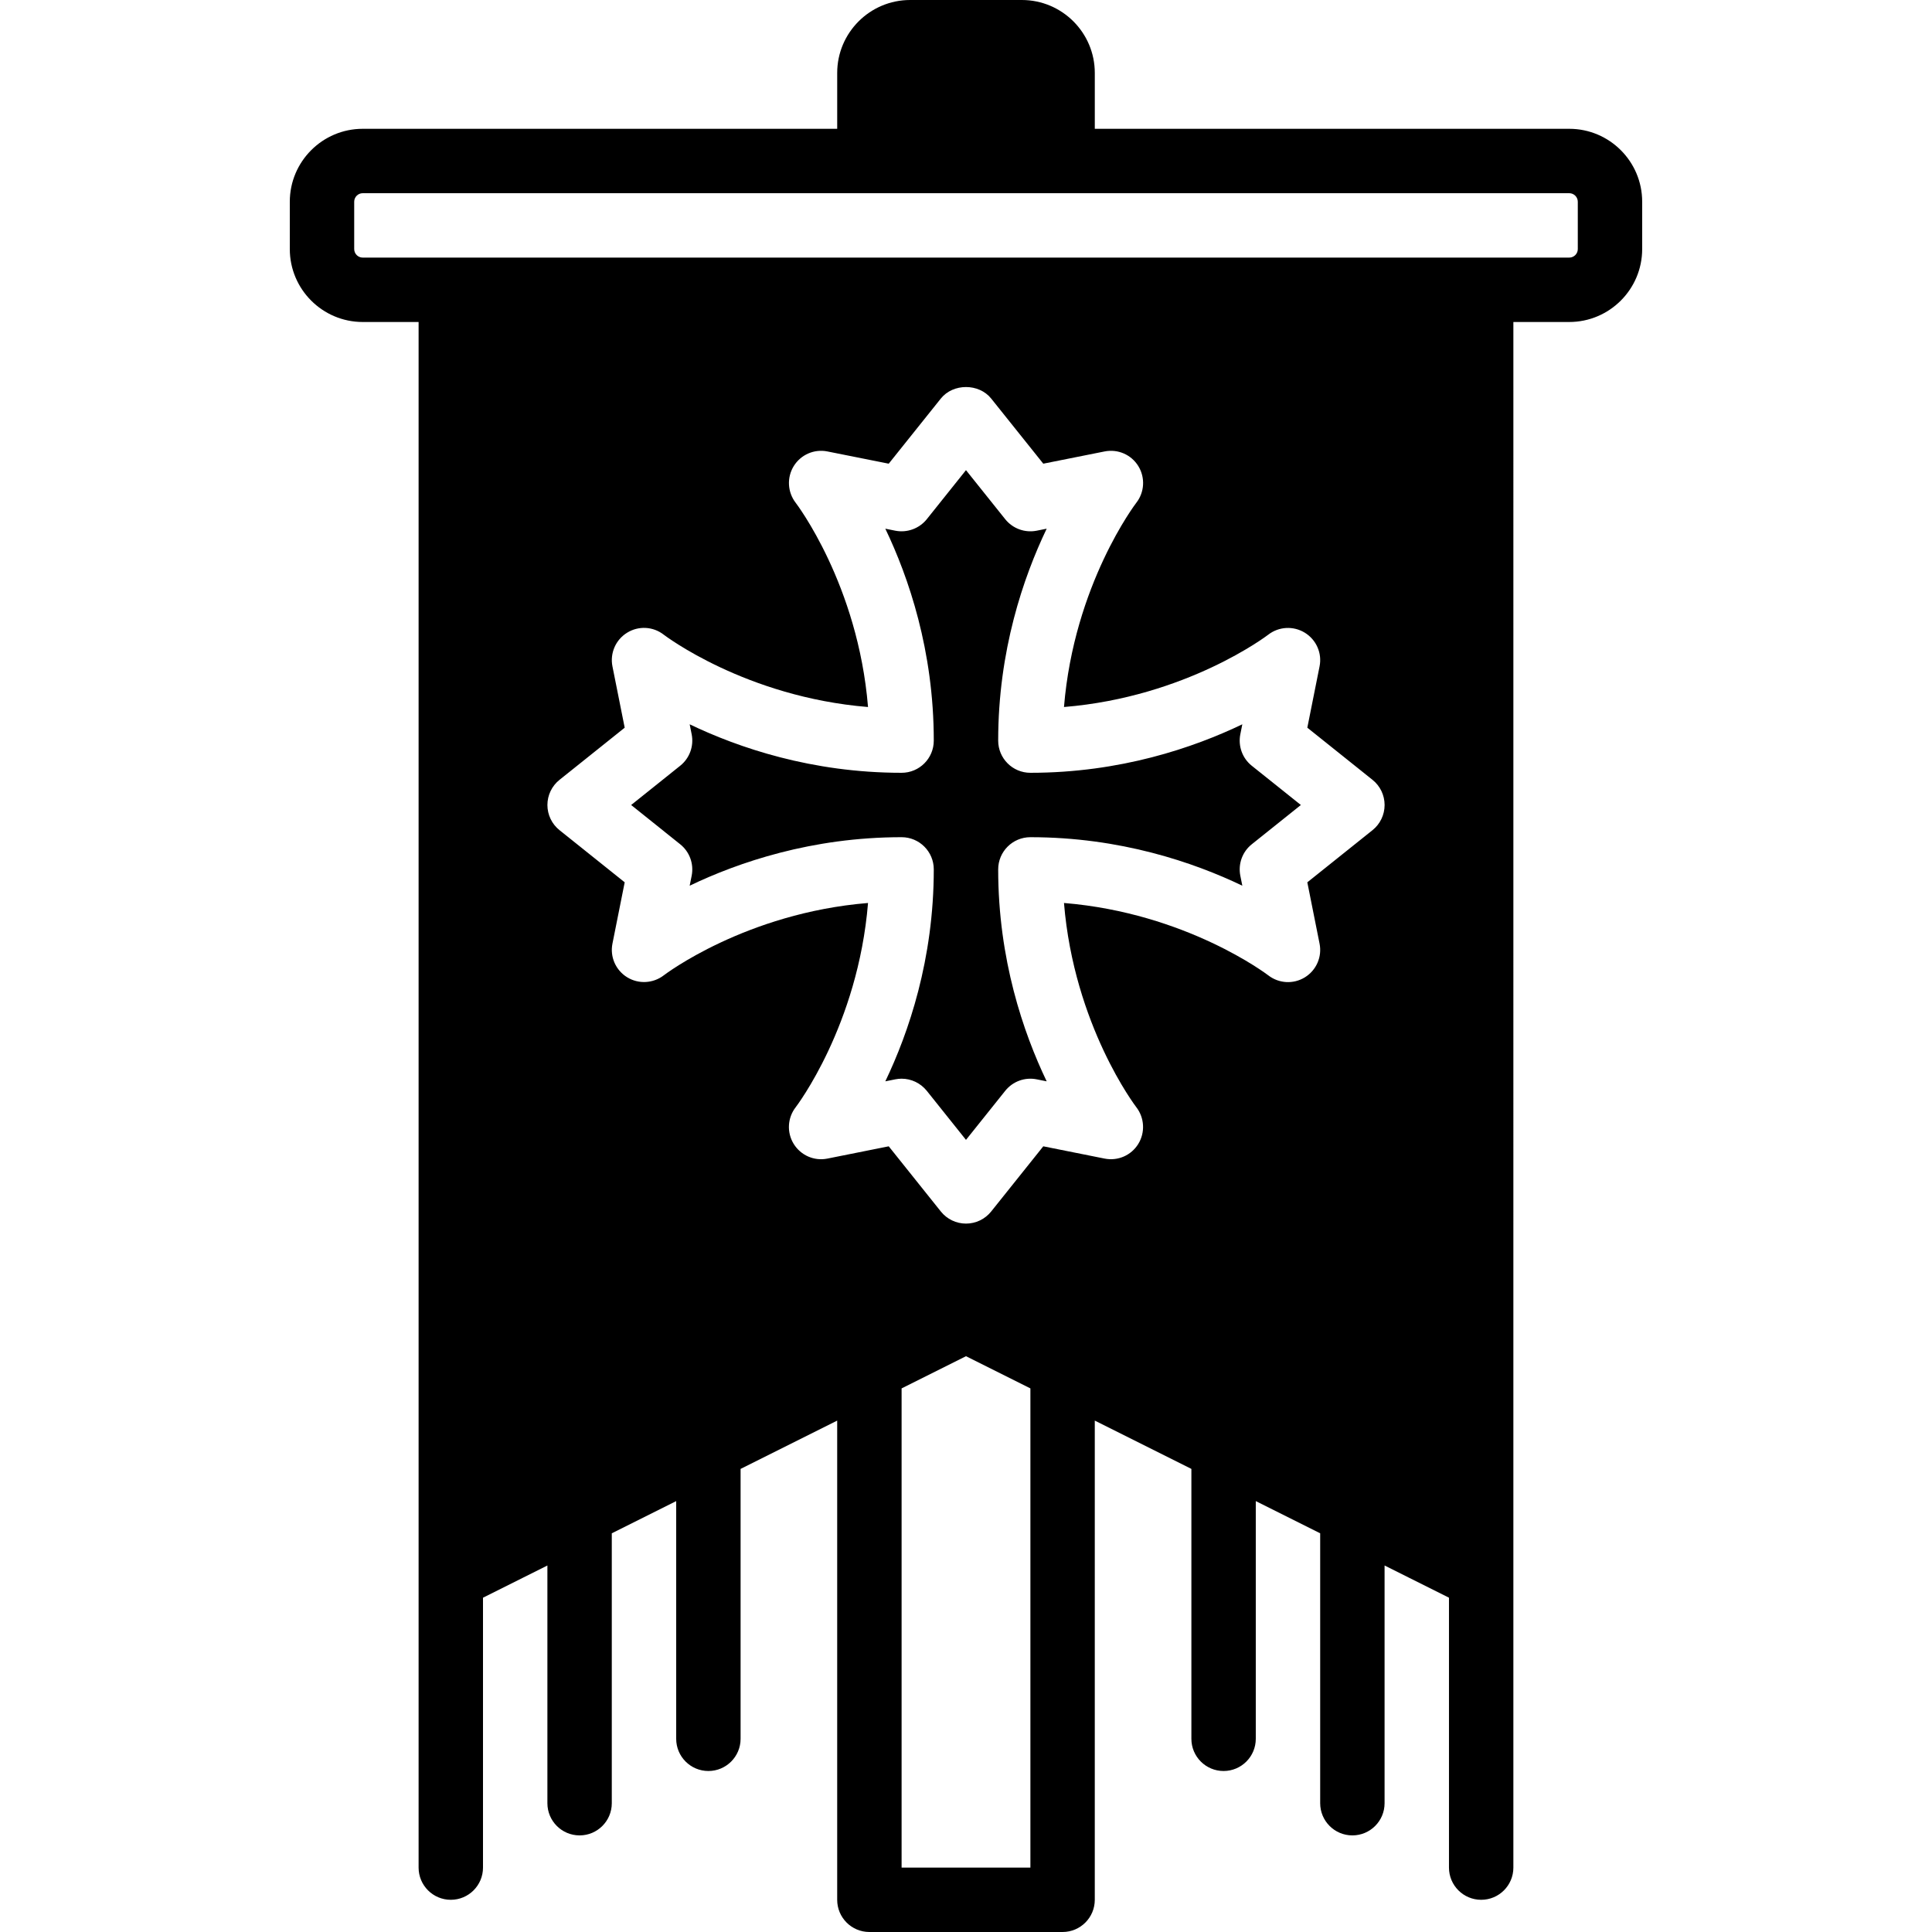
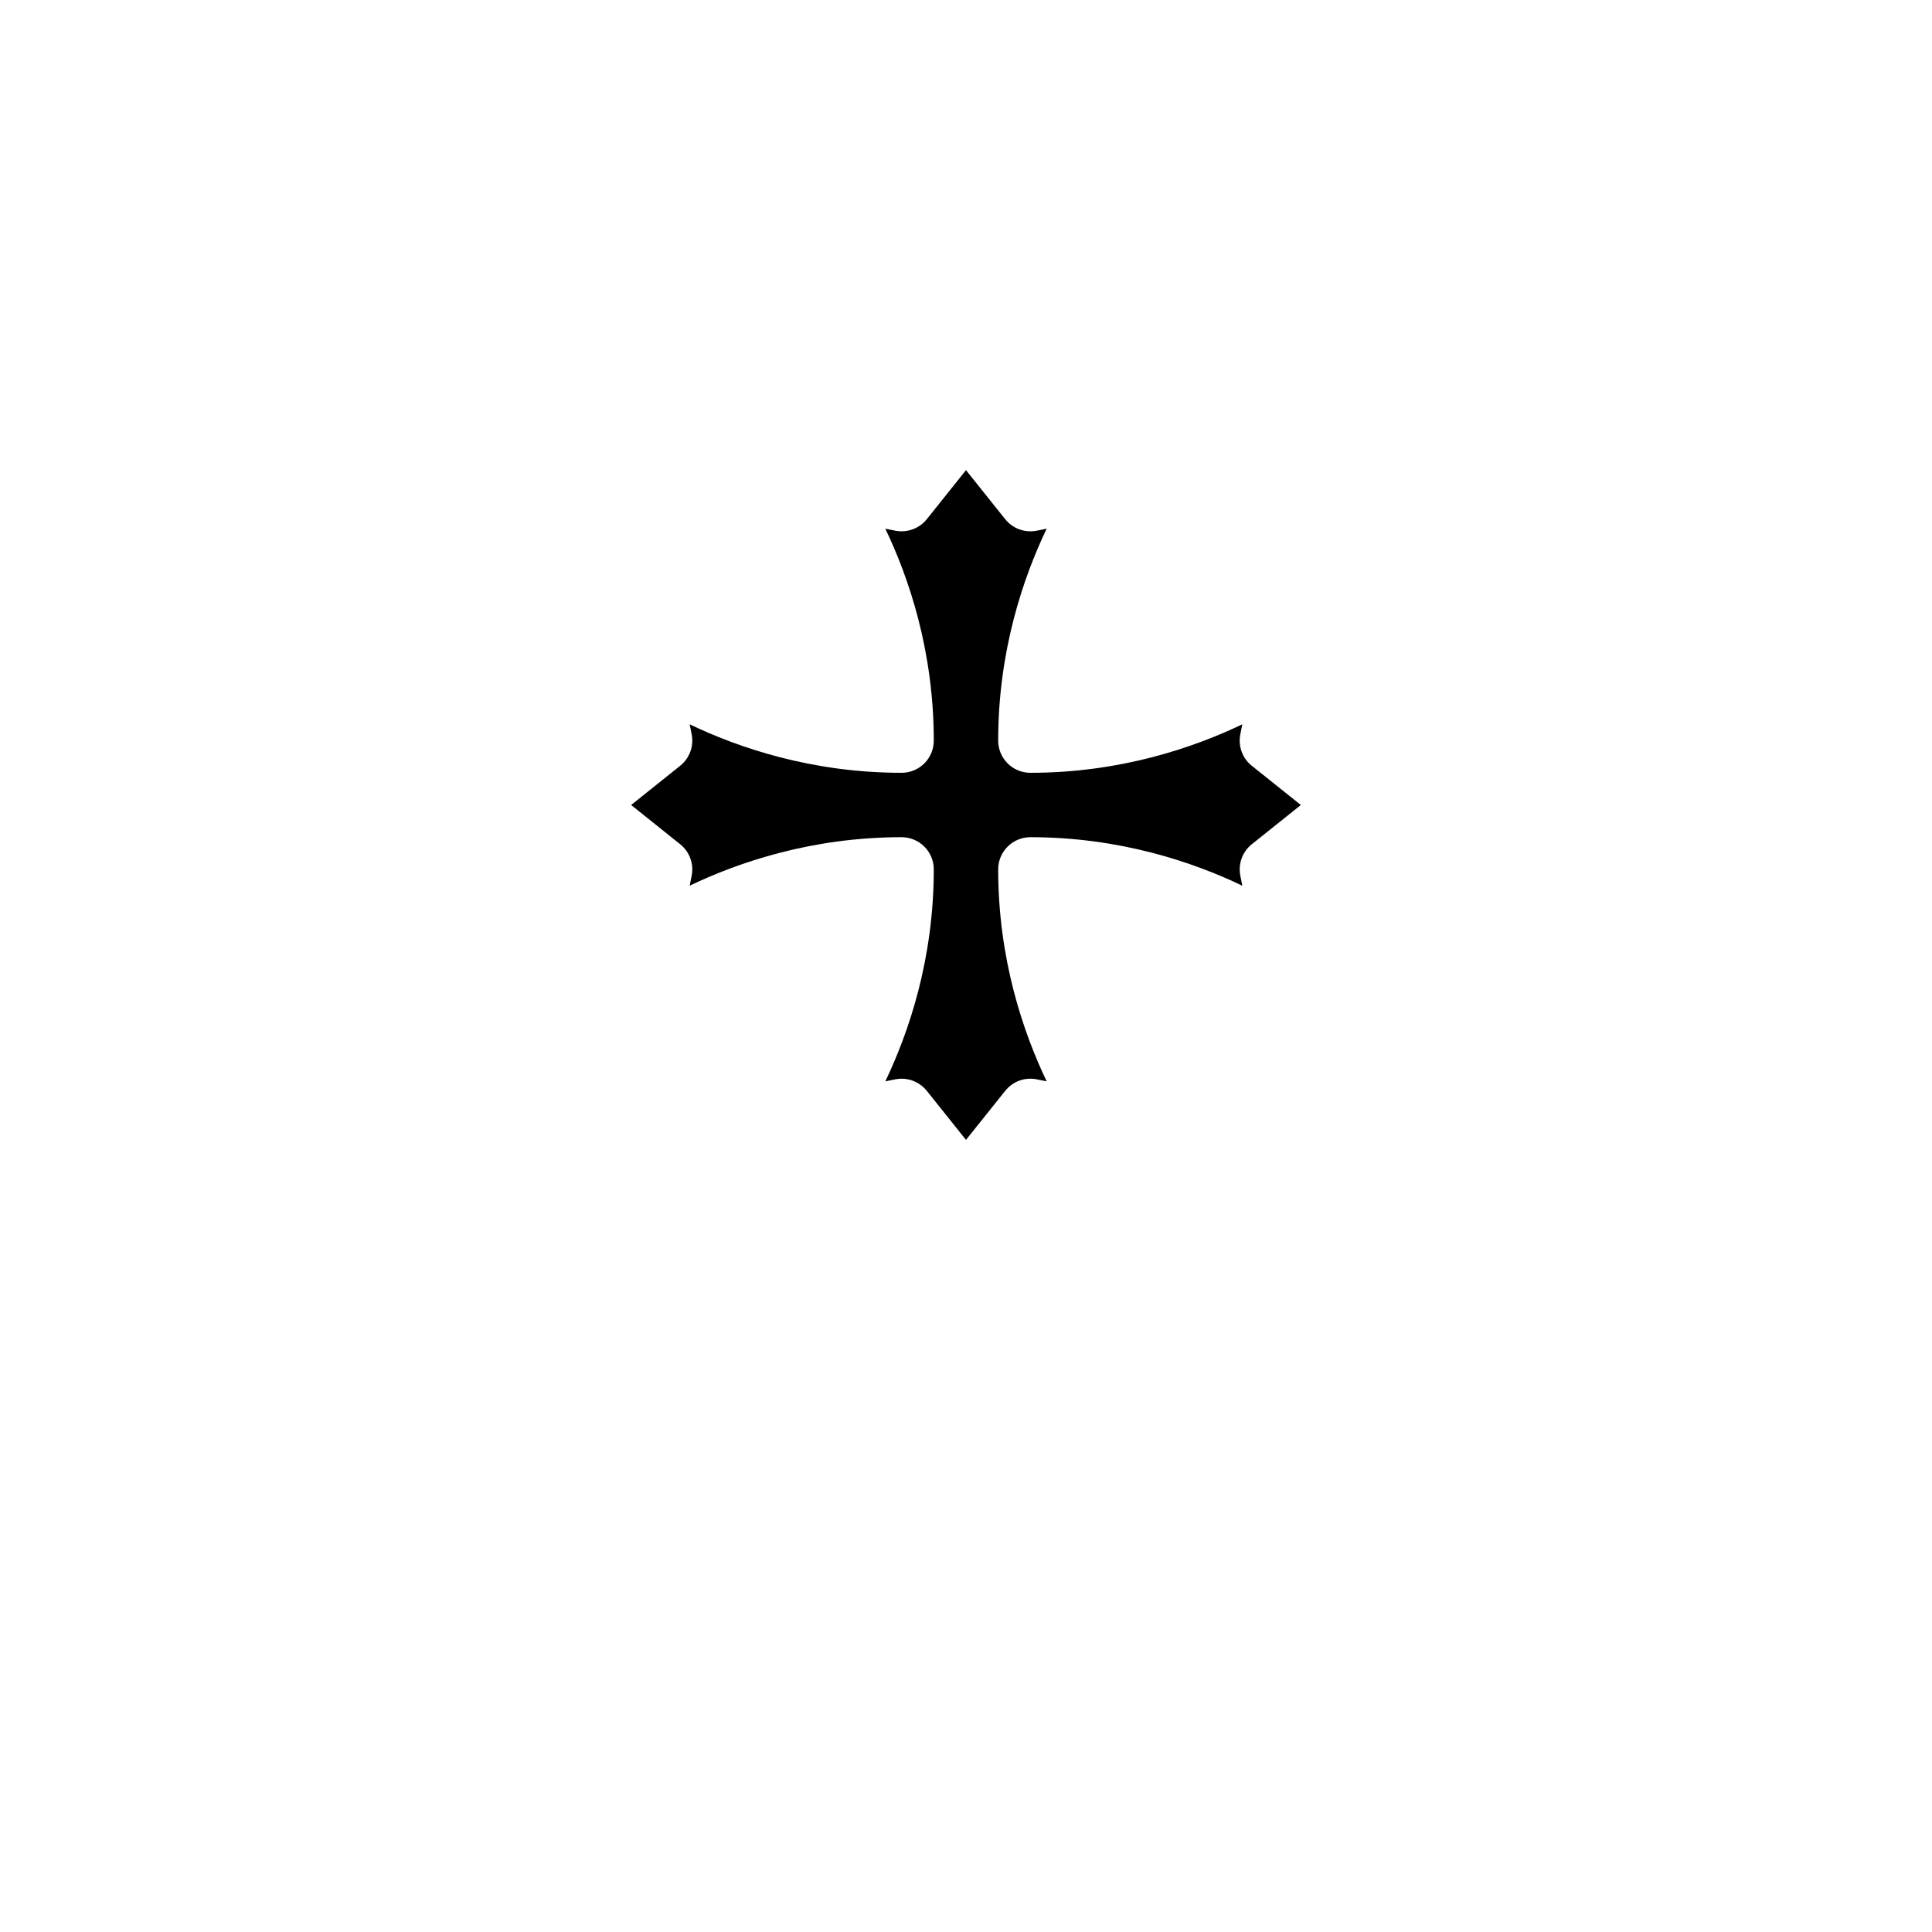
<svg xmlns="http://www.w3.org/2000/svg" fill="#000000" height="800px" width="800px" version="1.1" id="Layer_1" viewBox="0 0 503.607 503.607" xml:space="preserve">
  <g>
    <g>
      <g>
        <path d="M323.311,191.403l0.52-2.602c-12.682,6.085-31.794,12.641-55.246,12.641c-4.633,0-8.393-3.752-8.393-8.393     c0-23.451,6.564-42.555,12.641-55.237l-2.594,0.52c-3.089,0.613-6.236-0.537-8.209-2.988l-10.232-12.792l-10.223,12.792     c-1.972,2.451-5.145,3.592-8.209,2.988l-2.594-0.52c6.077,12.682,12.632,31.786,12.632,55.237c0,4.642-3.752,8.393-8.393,8.393     c-23.443,0-42.555-6.555-55.237-12.641l0.52,2.602c0.613,3.08-0.537,6.245-2.988,8.2l-12.792,10.232l12.792,10.24     c2.451,1.956,3.601,5.12,2.988,8.2l-0.52,2.594c12.682-6.077,31.794-12.641,55.237-12.641c4.642,0,8.393,3.76,8.393,8.393     c0,23.451-6.555,42.563-12.632,55.246l2.594-0.52c0.554-0.109,1.1-0.168,1.645-0.168c2.526,0,4.944,1.142,6.564,3.156     l10.223,12.792l10.232-12.792c1.972-2.459,5.128-3.609,8.209-2.988l2.594,0.52c-6.077-12.682-12.641-31.794-12.641-55.246     c0-4.633,3.76-8.393,8.393-8.393c23.451,0,42.563,6.564,55.246,12.641l-0.52-2.594c-0.613-3.08,0.529-6.245,2.98-8.2l12.8-10.24     l-12.8-10.232C323.84,197.648,322.698,194.484,323.311,191.403z" />
-         <path d="M409.054,33.574H285.377V19.011C285.377,8.528,276.849,0,266.366,0h-29.125c-10.483,0-19.011,8.528-19.011,19.011v14.563     H94.552c-10.483,0-19.011,8.528-19.011,19.011v12.338c0,10.483,8.528,19.011,19.011,19.011h14.563v327.344v75.541     c0,4.633,3.752,8.393,8.393,8.393c4.642,0,8.393-3.76,8.393-8.393v-70.354l16.787-8.393v61.96c0,4.633,3.752,8.393,8.393,8.393     c4.642,0,8.393-3.76,8.393-8.393v-70.354l16.787-8.393v61.96c0,4.633,3.752,8.393,8.393,8.393c4.642,0,8.393-3.76,8.393-8.393     v-70.354l25.18-12.59v124.911c0,4.633,3.752,8.393,8.393,8.393h50.361c4.642,0,8.393-3.76,8.393-8.393V370.302l25.18,12.59     v70.354c0,4.633,3.752,8.393,8.393,8.393c4.642,0,8.393-3.76,8.393-8.393v-61.96l16.787,8.393v70.354     c0,4.633,3.752,8.393,8.393,8.393s8.393-3.76,8.393-8.393v-61.96l16.787,8.393v70.354c0,4.633,3.752,8.393,8.393,8.393     c4.642,0,8.393-3.76,8.393-8.393v-75.541V83.934h14.563c10.483,0,19.011-8.528,19.011-19.011V52.585     C428.066,42.102,419.538,33.574,409.054,33.574z M268.59,486.82h-33.574V361.908l16.787-8.393l16.787,8.393V486.82z      M357.77,216.391l-16.997,13.597l3.189,15.973c0.697,3.441-0.831,6.95-3.827,8.796c-3.005,1.847-6.807,1.62-9.577-0.546     c-0.218-0.159-21.286-16.216-53.214-18.835c2.61,31.929,18.675,53.005,18.852,53.231c2.14,2.77,2.35,6.597,0.512,9.577     c-1.838,2.98-5.305,4.507-8.78,3.819l-15.981-3.198l-13.589,16.997c-1.595,1.989-4.004,3.148-6.555,3.148     s-4.961-1.158-6.555-3.148l-13.589-16.997l-15.981,3.198c-3.45,0.697-6.95-0.839-8.796-3.836     c-1.838-2.988-1.62-6.807,0.546-9.577c0.159-0.21,16.224-21.286,18.835-53.214c-31.929,2.619-53.005,18.675-53.231,18.852     c-2.77,2.132-6.589,2.35-9.569,0.504c-2.98-1.838-4.507-5.33-3.819-8.771l3.19-15.973l-16.997-13.597     c-1.989-1.595-3.148-4.004-3.148-6.555c0-2.552,1.158-4.961,3.148-6.555l16.997-13.597l-3.19-15.973     c-0.688-3.441,0.831-6.95,3.827-8.788c2.996-1.855,6.807-1.637,9.577,0.546c0.218,0.159,21.286,16.216,53.214,18.826     c-2.61-31.929-18.675-53.005-18.852-53.231c-2.14-2.77-2.35-6.589-0.512-9.569c1.847-2.98,5.321-4.507,8.78-3.819l15.981,3.19     l13.589-16.988c3.198-3.987,9.913-3.987,13.111,0l13.589,16.988l15.981-3.19c3.483-0.688,6.958,0.839,8.796,3.827     c1.838,2.996,1.62,6.815-0.546,9.577c-0.159,0.21-16.225,21.286-18.835,53.214c31.929-2.61,53.005-18.667,53.231-18.843     c2.761-2.149,6.572-2.359,9.569-0.512c2.98,1.847,4.516,5.338,3.819,8.771l-3.189,15.973l16.997,13.597     c1.989,1.595,3.148,4.004,3.148,6.555C360.918,212.388,359.76,214.797,357.77,216.391z M411.279,64.923     c0,1.225-0.999,2.224-2.224,2.224h-22.956h-268.59H94.552c-1.225,0-2.224-0.999-2.224-2.224V52.585     c0-1.225,0.999-2.224,2.224-2.224h123.677h67.148h123.677c1.225,0,2.224,0.999,2.224,2.224V64.923z" />
      </g>
    </g>
  </g>
</svg>